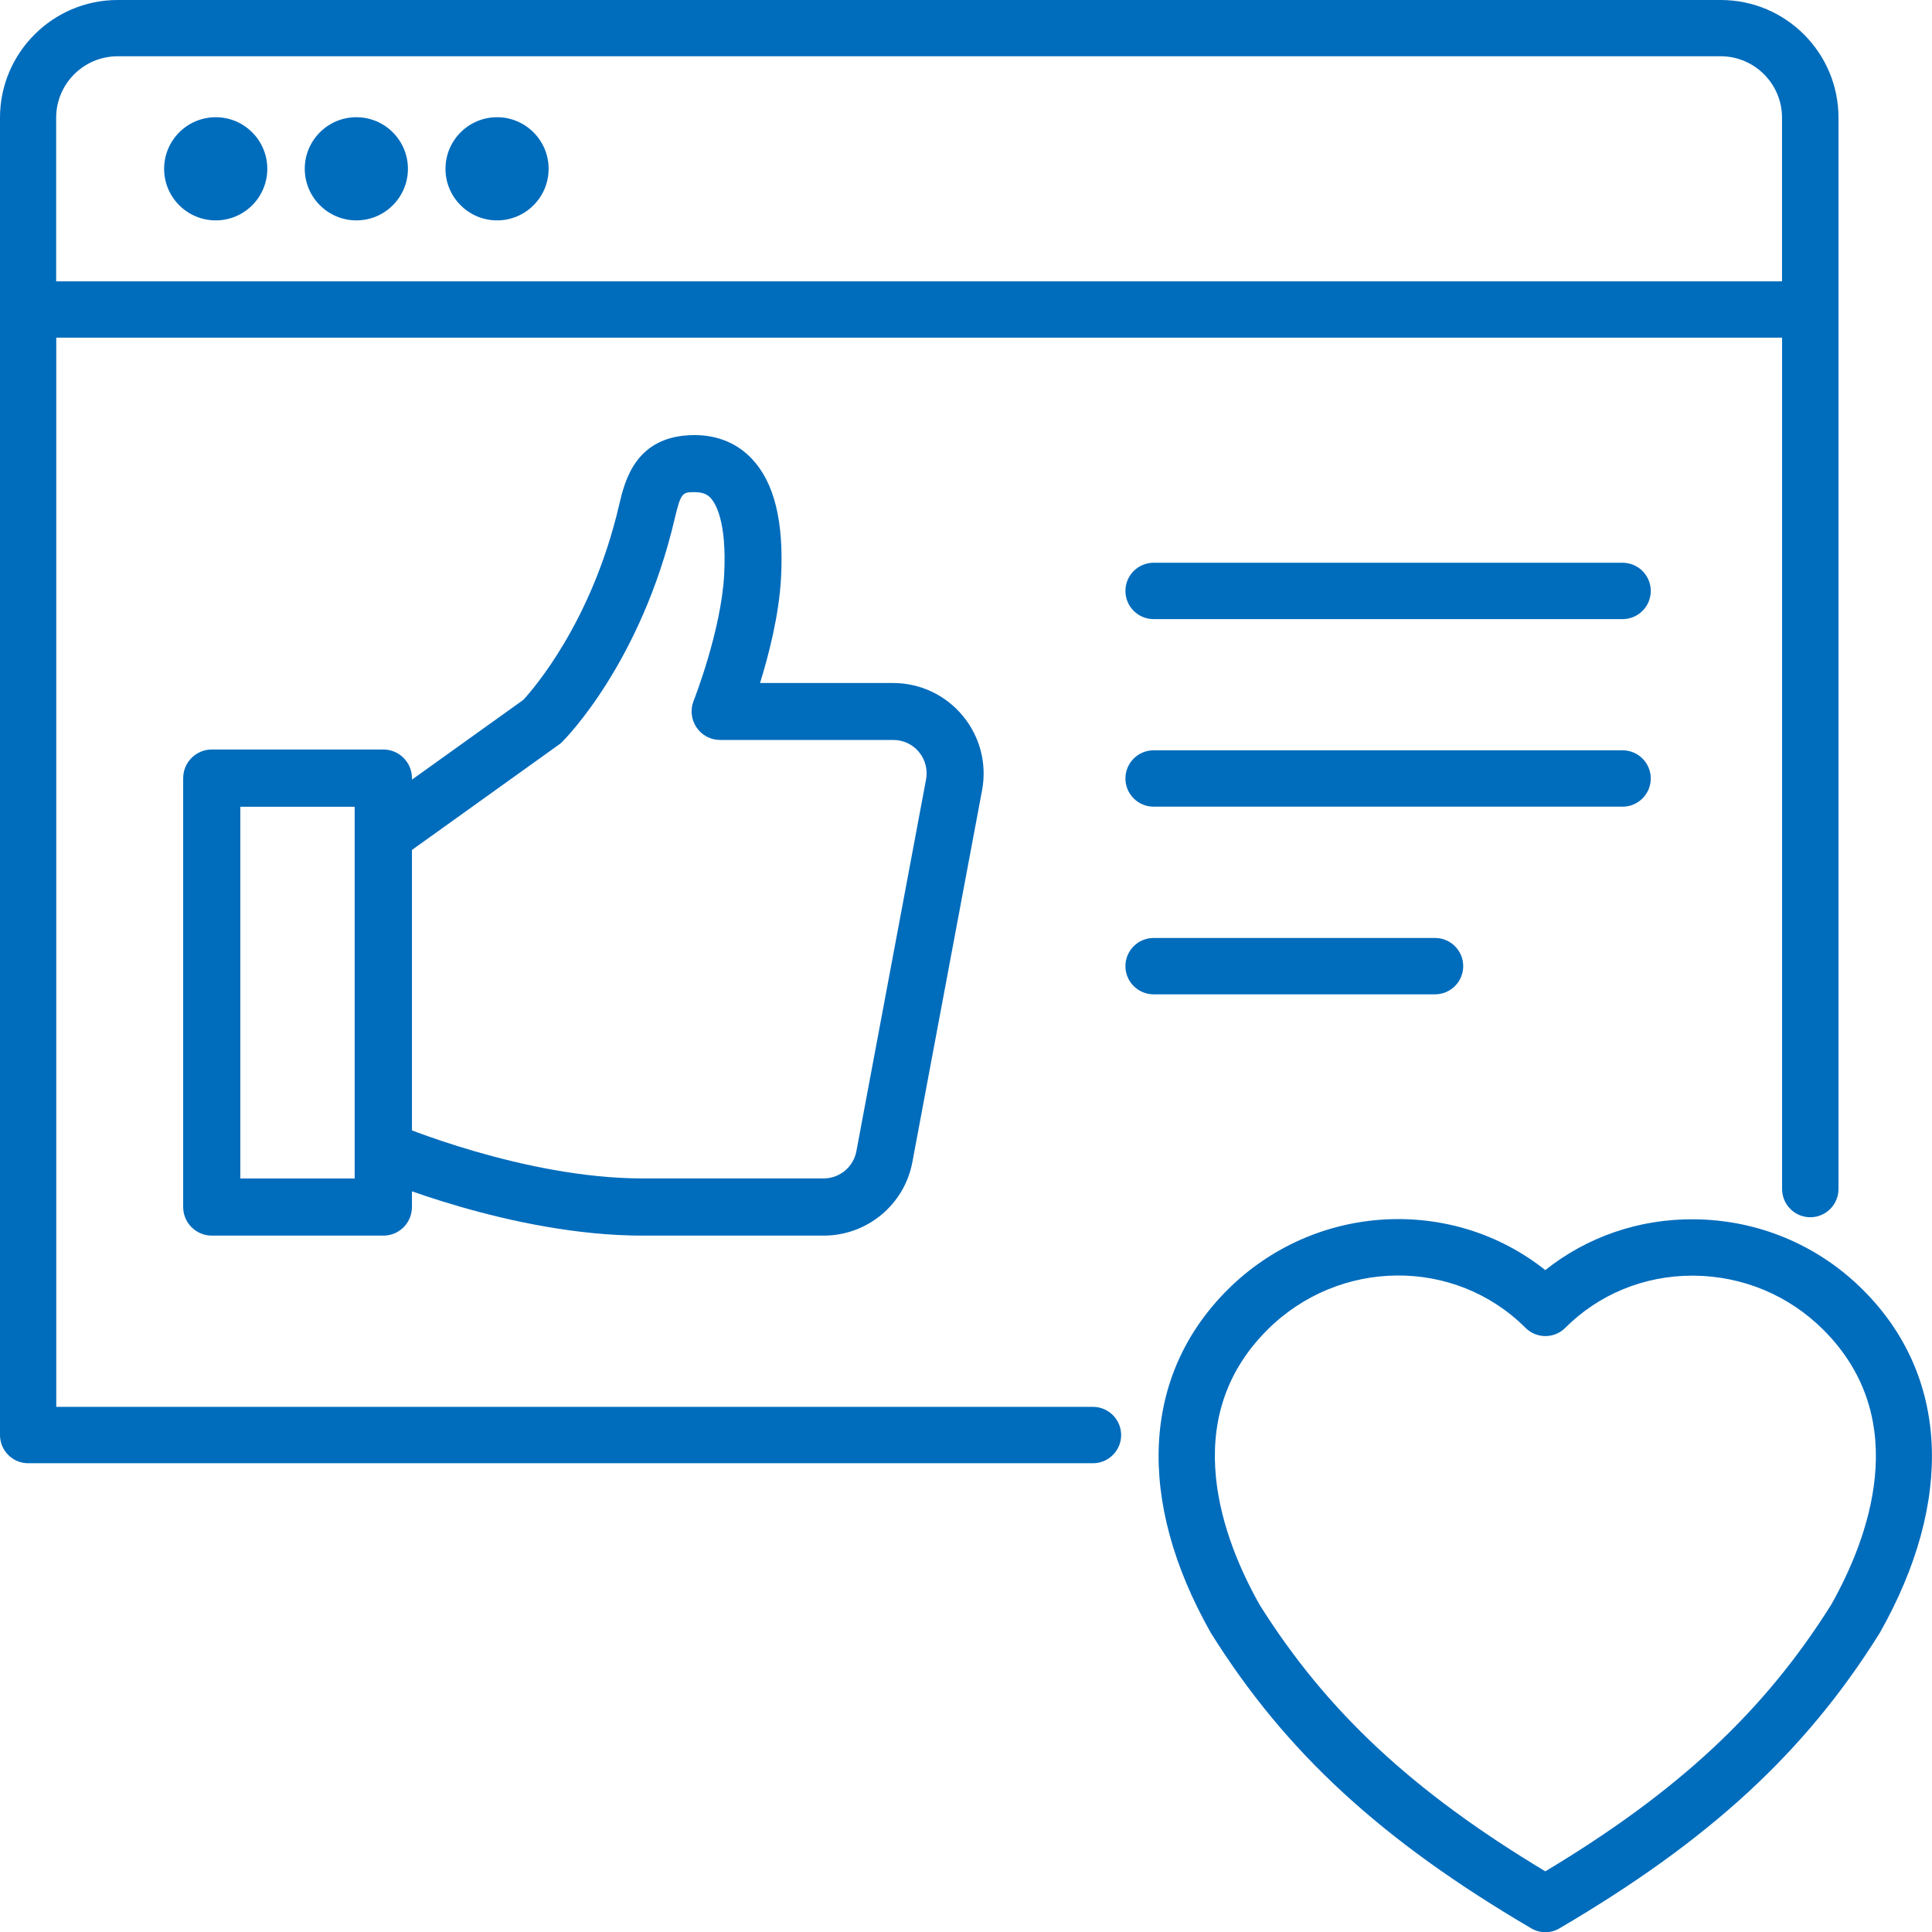
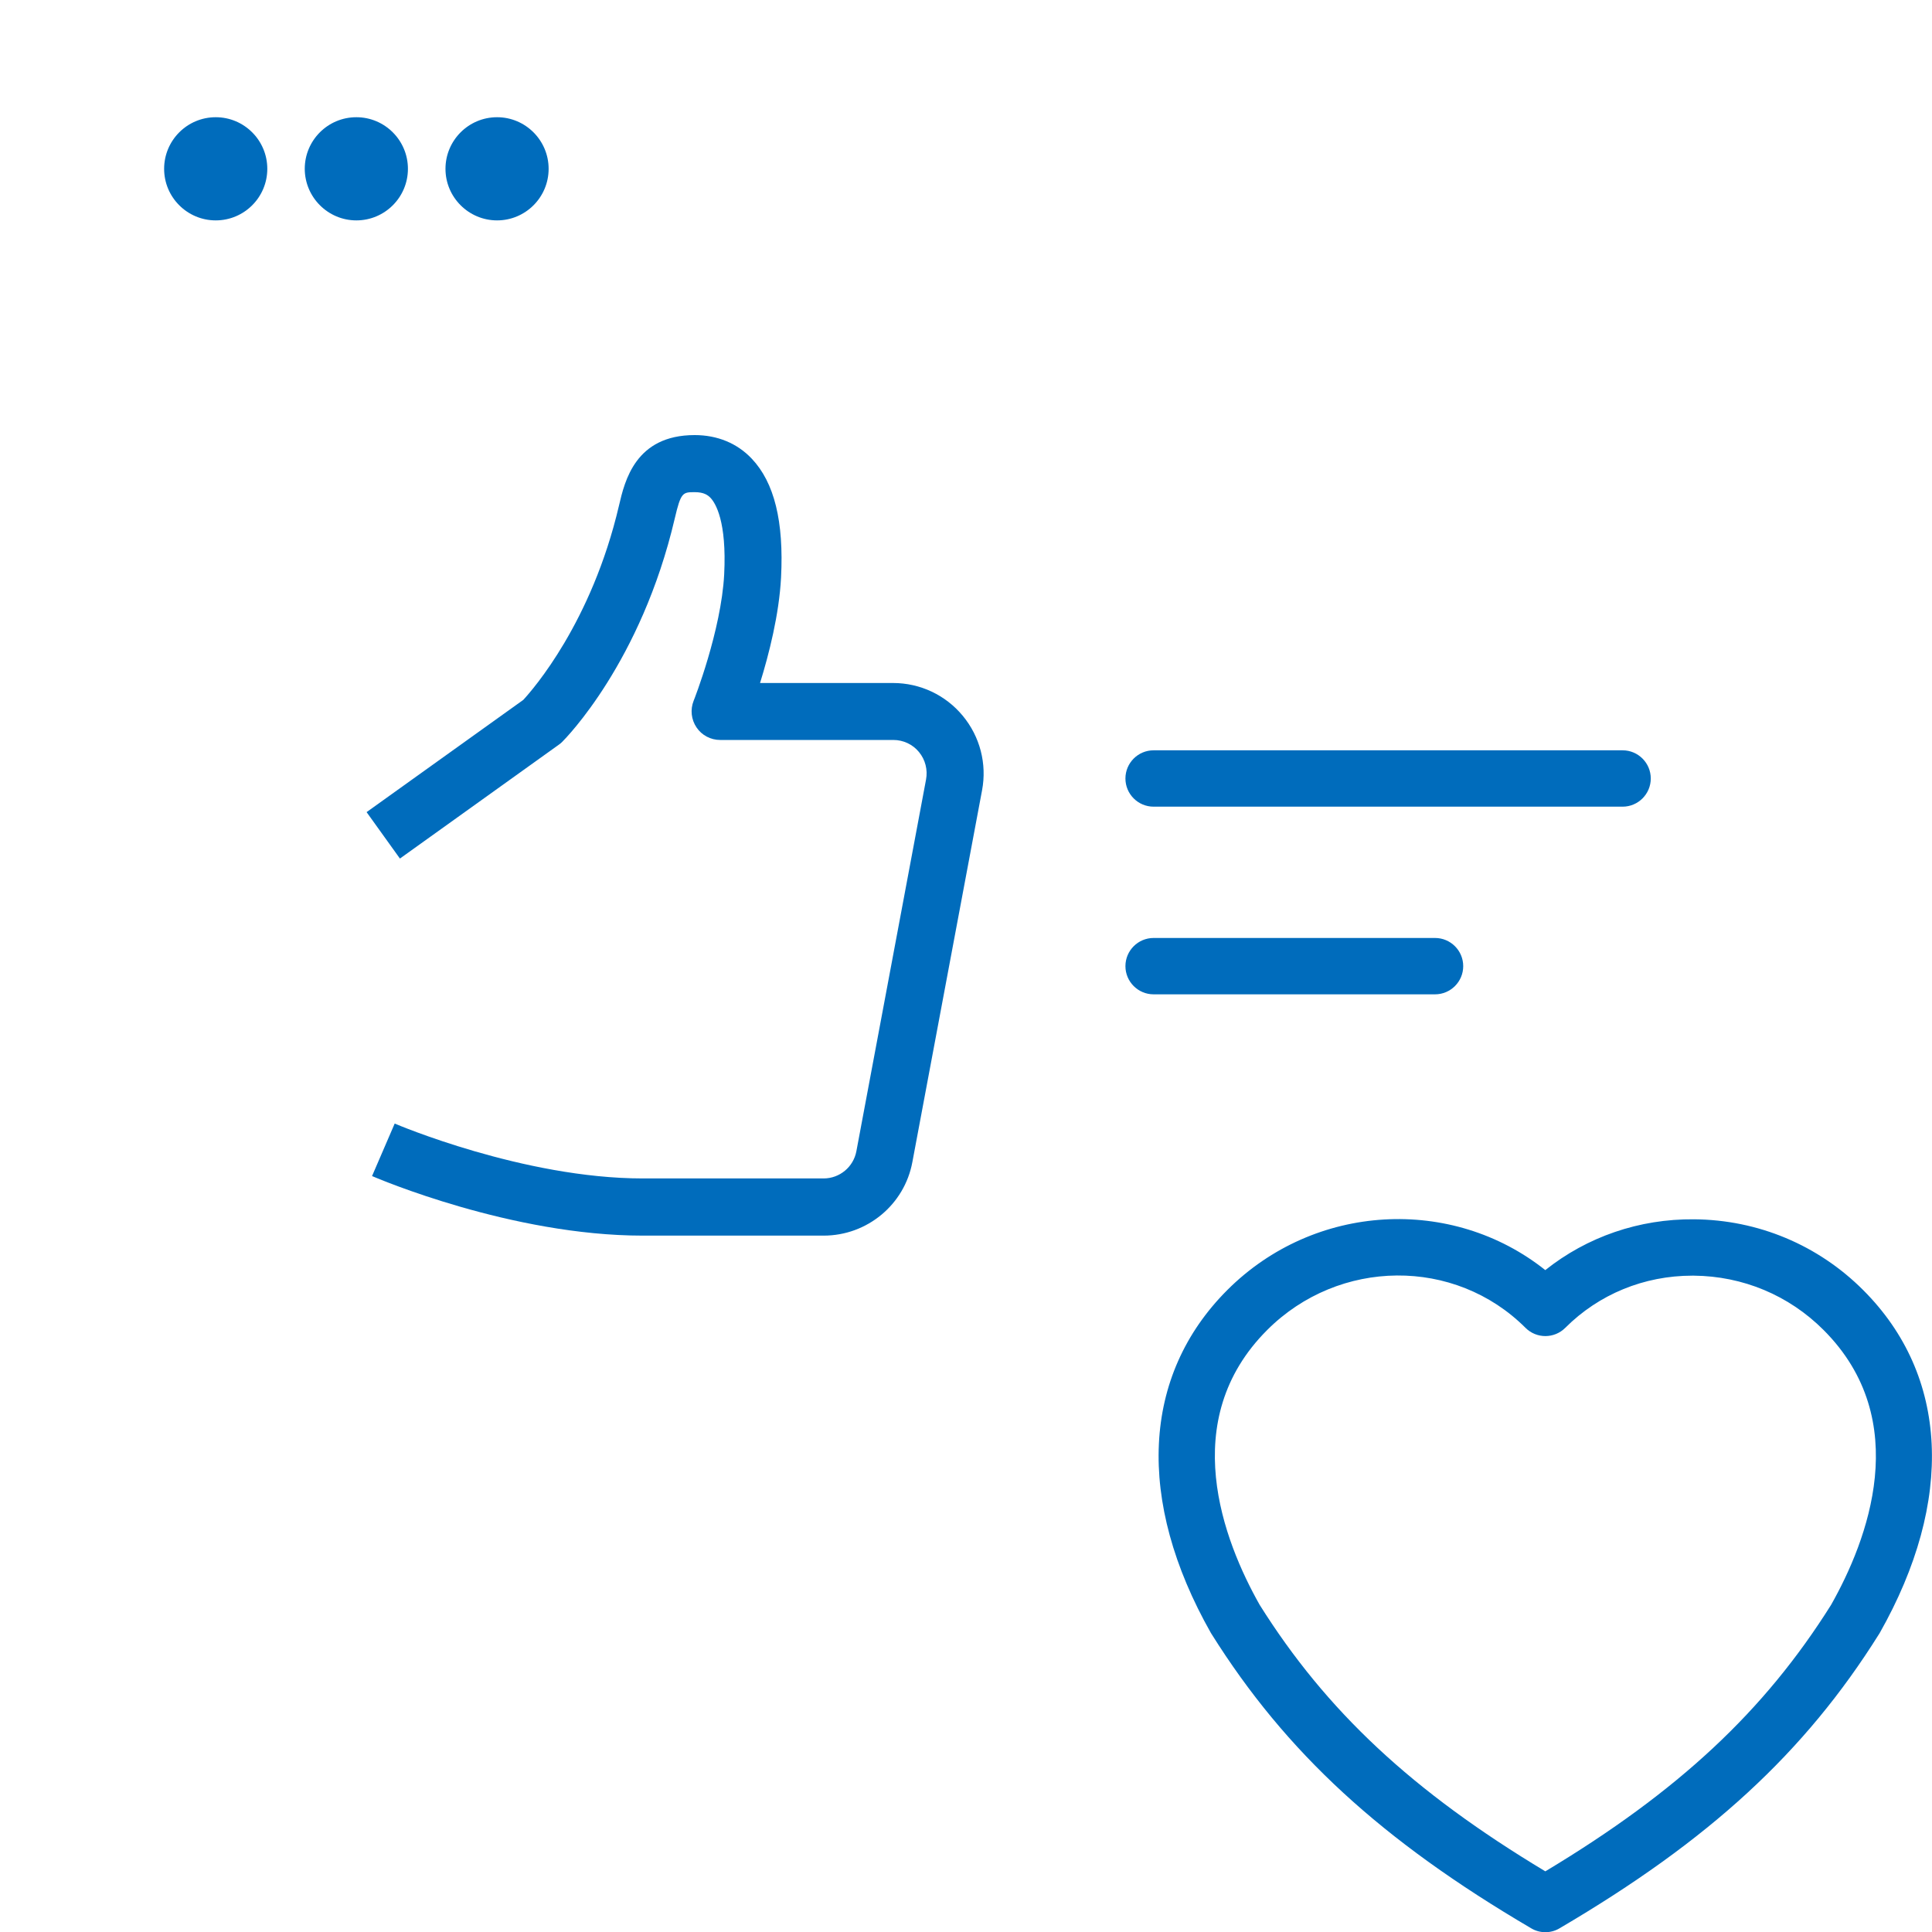
<svg xmlns="http://www.w3.org/2000/svg" version="1.1" id="Layer_1" x="0px" y="0px" width="77.266px" height="77.273px" viewBox="0 0 77.266 77.273" enable-background="new 0 0 77.266 77.273" xml:space="preserve">
  <g>
-     <path fill="#006CBC" d="M0,4.707v52.685c0,0.621,0.505,1.127,1.127,1.127h37.492h5.091c0.622,0,1.128-0.506,1.128-1.127   c0-0.622-0.506-1.128-1.128-1.128h-5.091H2.25V13.505h36.369h32.652v34.049c0,0.622,0.506,1.127,1.127,1.127   c0.622,0,1.128-0.505,1.128-1.127V4.707C73.527,2.11,71.417,0,68.82,0H38.627H4.706C2.11,0,0,2.115,0,4.707z M68.812,2.25   c1.356,0,2.456,1.104,2.456,2.456v6.545H38.615H2.246V4.707c0-1.356,1.104-2.456,2.456-2.456h33.913L68.812,2.25L68.812,2.25z" />
    <path fill="#006CBC" d="M8.628,8.814c1.139,0,2.062-0.925,2.062-2.062c0-1.139-0.924-2.064-2.062-2.064   c-1.14,0-2.064,0.925-2.064,2.064C6.564,7.89,7.489,8.814,8.628,8.814z" />
    <path fill="#006CBC" d="M14.252,8.814c1.139,0,2.062-0.925,2.062-2.062c0-1.139-0.925-2.064-2.062-2.064   c-1.141,0-2.064,0.925-2.064,2.064C12.191,7.89,13.116,8.814,14.252,8.814z" />
    <path fill="#006CBC" d="M19.879,8.814c1.139,0,2.062-0.925,2.062-2.062c0-1.139-0.925-2.064-2.062-2.064s-2.063,0.925-2.063,2.064   C17.816,7.89,18.744,8.814,19.879,8.814z" />
-     <path fill="#006CBC" d="M64.892,22.506H46.136c-0.622,0-1.127,0.505-1.127,1.127s0.505,1.127,1.127,1.127h18.756   c0.621,0,1.127-0.505,1.127-1.127C66.019,23.012,65.513,22.506,64.892,22.506z" />
    <path fill="#006CBC" d="M66.019,31.134c0-0.622-0.506-1.127-1.127-1.127H46.136c-0.622,0-1.127,0.505-1.127,1.127   s0.505,1.127,1.127,1.127h18.756C65.513,32.261,66.019,31.756,66.019,31.134z" />
    <path fill="#006CBC" d="M46.136,37.512c-0.622,0-1.127,0.505-1.127,1.127c0,0.621,0.505,1.127,1.127,1.127h11.255   c0.622,0,1.127-0.506,1.127-1.127c0-0.622-0.505-1.127-1.127-1.127H46.136z" />
    <path fill="#006CBC" d="M61.802,77.274c0.198,0,0.393-0.051,0.567-0.155c5.988-3.514,9.812-7.03,12.777-11.765   c0.008-0.016,0.017-0.026,0.027-0.043c3-5.297,2.763-10.295-0.657-13.715c-1.807-1.808-4.209-2.812-6.766-2.833   c-2.196-0.02-4.275,0.699-5.95,2.032c-3.728-2.969-9.227-2.693-12.717,0.797c-3.42,3.42-3.657,8.418-0.656,13.715   c0.008,0.017,0.016,0.027,0.027,0.043c2.969,4.733,6.789,8.251,12.777,11.765C61.409,77.223,61.607,77.274,61.802,77.274z    M50.376,64.18c-1.446-2.562-3.315-7.376,0.303-10.99c2.872-2.872,7.505-2.911,10.33-0.086c0.439,0.439,1.15,0.439,1.59,0   c1.345-1.345,3.151-2.087,5.083-2.087c0.021,0,0.039,0,0.055,0c1.964,0.017,3.806,0.785,5.192,2.173   c3.618,3.618,1.749,8.43,0.303,10.99c-2.666,4.248-6.104,7.462-11.43,10.66C56.481,71.642,53.042,68.428,50.376,64.18z" />
-     <path fill="#006CBC" d="M15.332,49.416H8.469c-0.63,0-1.143-0.514-1.143-1.144V31.119c0-0.63,0.513-1.144,1.143-1.144h6.863   c0.63,0,1.143,0.514,1.143,1.144v17.153C16.475,48.907,15.962,49.416,15.332,49.416z M9.611,47.13h4.574V32.265H9.611V47.13z" />
    <path fill="#006CBC" d="M32.938,49.416h-7.235c-5.247,0-10.6-2.285-10.824-2.382l0.906-2.1c0.05,0.023,5.152,2.195,9.918,2.195   h7.235c0.642,0,1.193-0.458,1.311-1.088l2.786-14.866c0.073-0.393-0.03-0.792-0.283-1.1c-0.253-0.309-0.63-0.482-1.026-0.482   h-6.926c-0.377,0-0.734-0.187-0.944-0.501c-0.213-0.315-0.256-0.711-0.116-1.065c0.013-0.026,1.104-2.806,1.222-5.056   c0.107-2.126-0.348-2.849-0.545-3.059c-0.108-0.113-0.269-0.229-0.629-0.229c-0.482,0-0.557,0-0.802,1.049   c-1.345,5.755-4.372,8.807-4.501,8.936c-0.042,0.043-0.089,0.082-0.14,0.117l-6.351,4.551l-1.333-1.857l6.266-4.488   c0.381-0.412,2.735-3.095,3.828-7.773c0.229-0.983,0.656-2.818,3.026-2.818c0.909,0,1.702,0.327,2.285,0.945   c0.901,0.952,1.286,2.506,1.17,4.753c-0.077,1.478-0.485,3.074-0.84,4.217h5.32c1.081,0,2.099,0.479,2.787,1.311   c0.69,0.832,0.972,1.92,0.772,2.98L36.489,46.47C36.175,48.176,34.679,49.416,32.938,49.416z" />
  </g>
</svg>